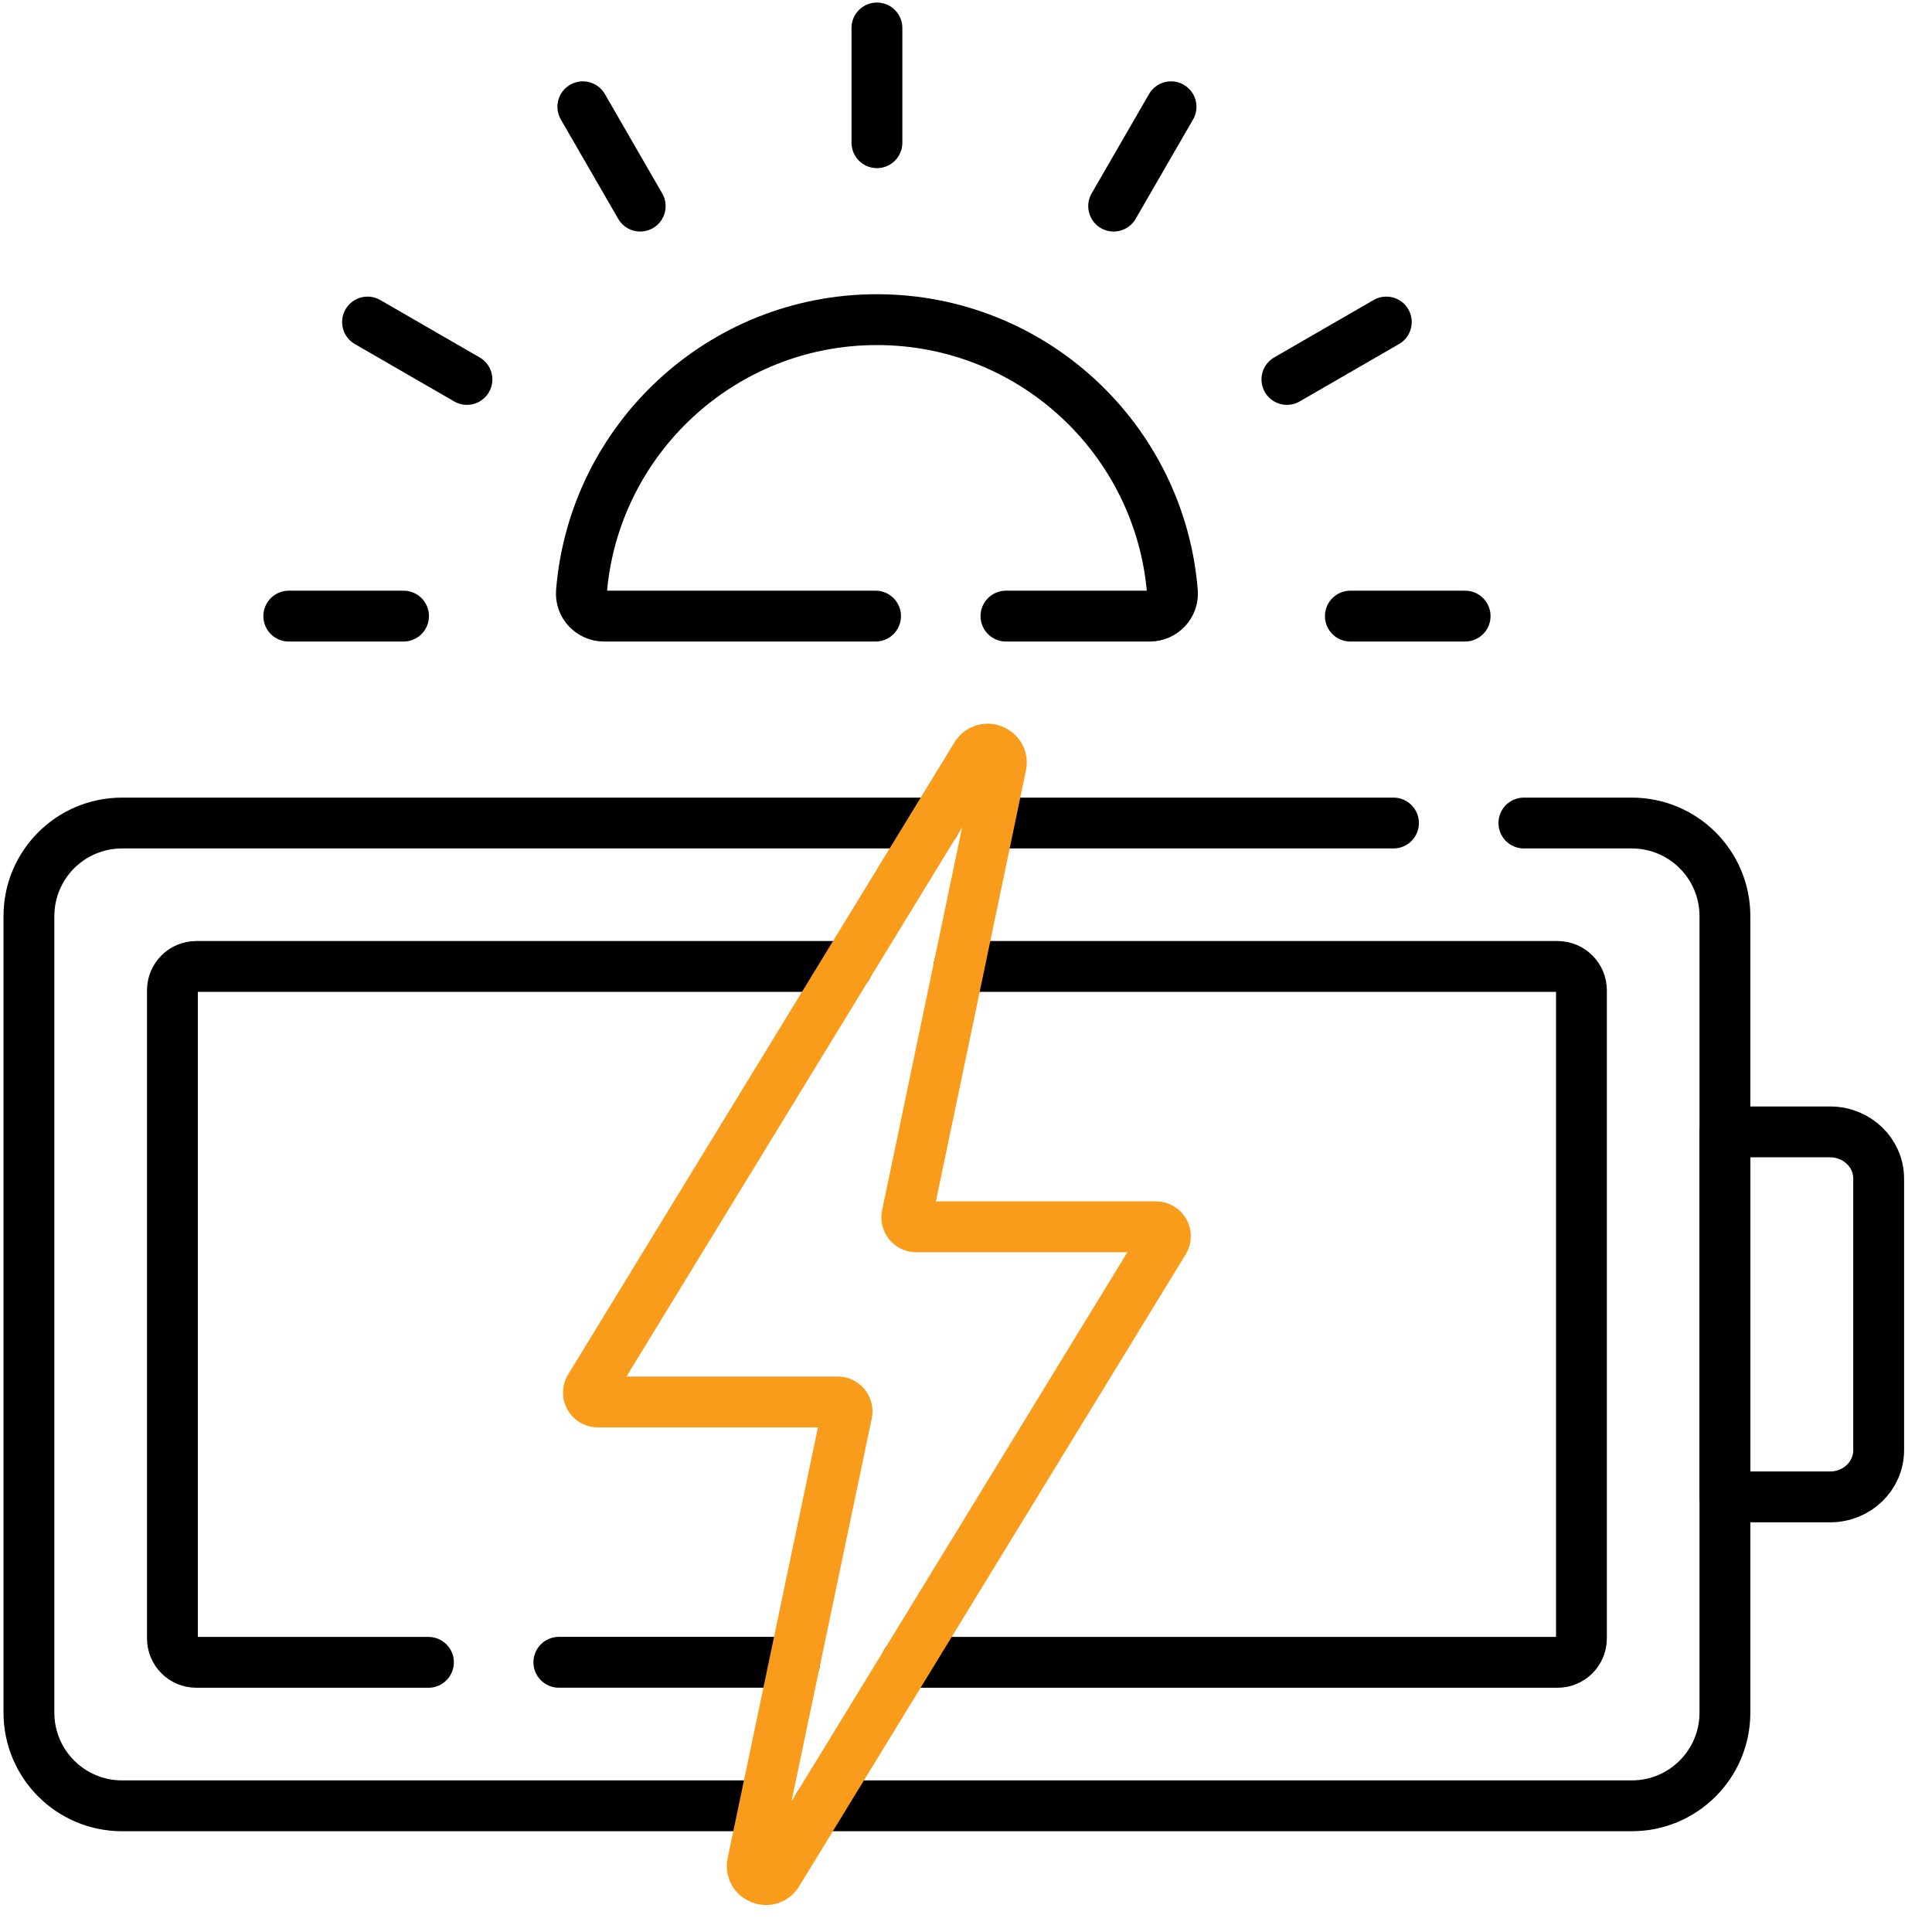
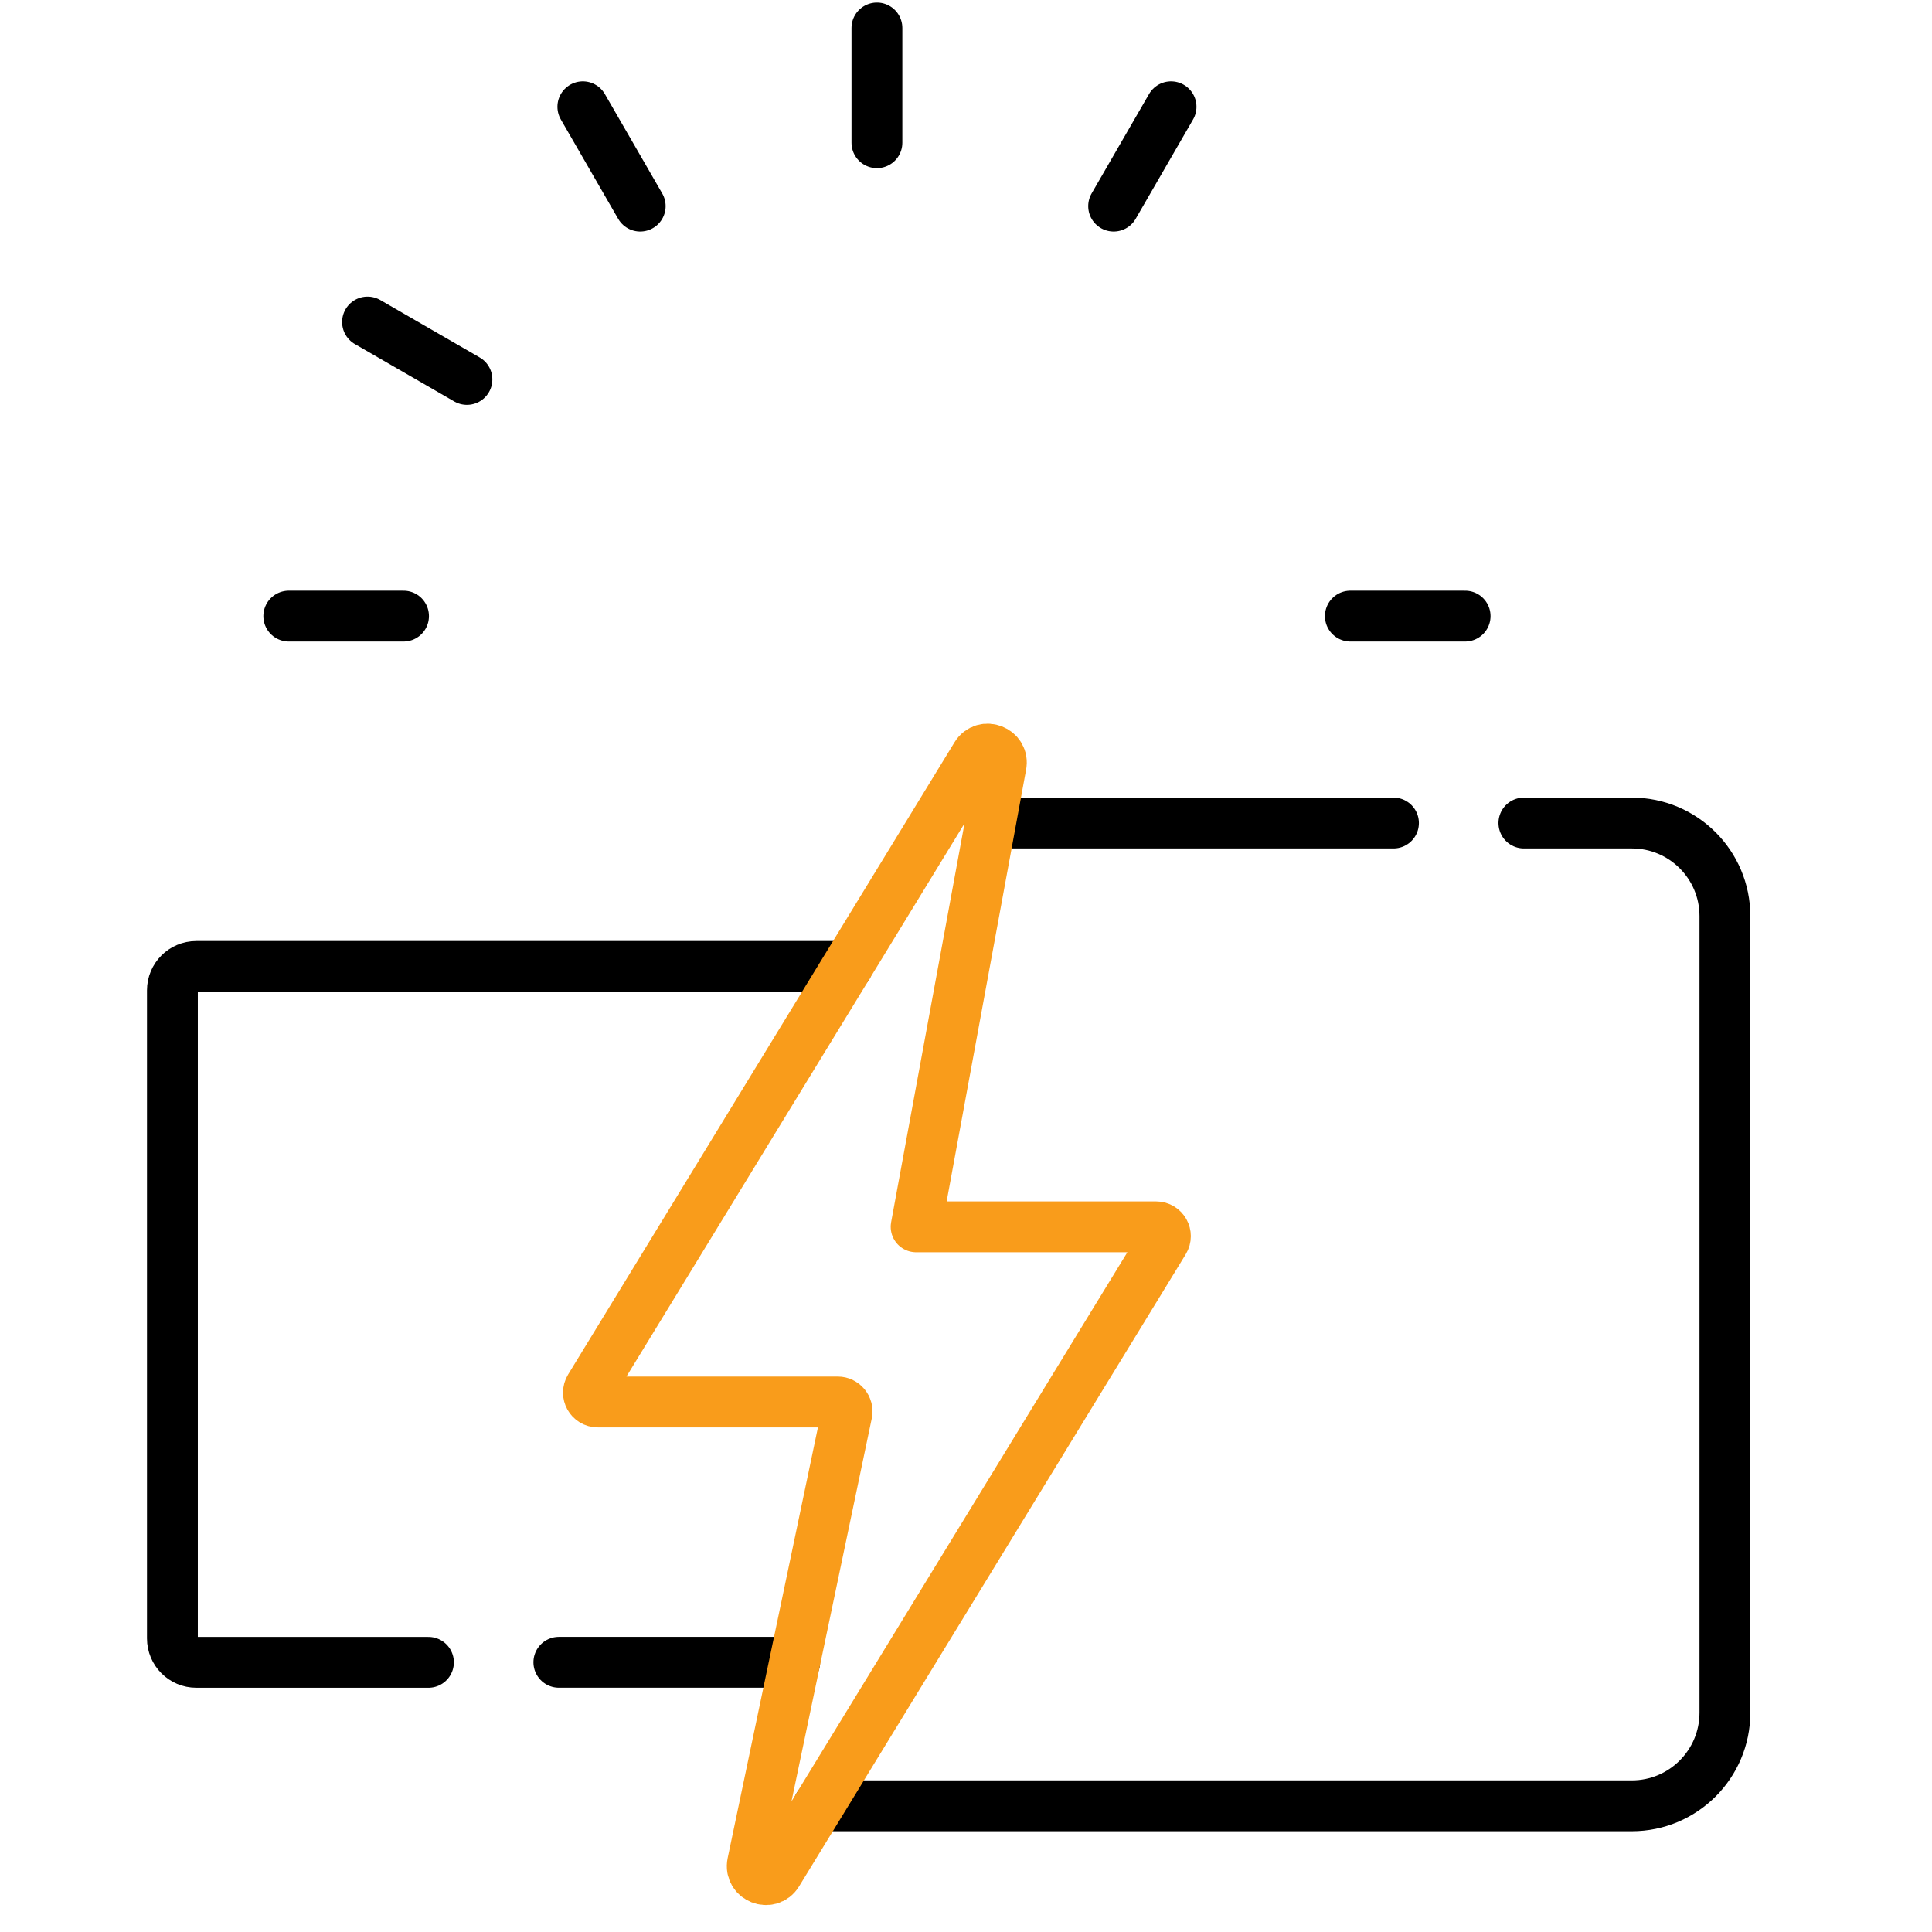
<svg xmlns="http://www.w3.org/2000/svg" width="38" height="38" viewBox="0 0 38 38" fill="none">
  <g clip-path="url(#clip0_1711_1444)">
-     <path d="M33.927 29.442H35.998C36.525 29.442 36.951 29.03 36.951 28.522V23.183C36.951 22.675 36.525 22.263 35.998 22.263H33.927V29.442Z" stroke="black" stroke-miterlimit="10" stroke-linecap="round" stroke-linejoin="round" />
-     <path d="M19.786 12.118H22.616C22.874 12.118 23.081 11.899 23.06 11.641C22.817 8.644 20.308 6.287 17.248 6.287C14.188 6.287 11.679 8.644 11.436 11.641C11.415 11.899 11.622 12.118 11.88 12.118H17.221" stroke="black" stroke-miterlimit="10" stroke-linecap="round" stroke-linejoin="round" />
    <path d="M17.248 0.55V2.807" stroke="black" stroke-miterlimit="10" stroke-linecap="round" stroke-linejoin="round" />
    <path d="M5.68 12.118H7.937" stroke="black" stroke-miterlimit="10" stroke-linecap="round" stroke-linejoin="round" />
    <path d="M26.56 12.118H28.817" stroke="black" stroke-miterlimit="10" stroke-linecap="round" stroke-linejoin="round" />
    <path d="M11.464 2.1L12.592 4.054" stroke="black" stroke-miterlimit="10" stroke-linecap="round" stroke-linejoin="round" />
-     <path d="M25.312 7.463L27.267 6.334" stroke="black" stroke-miterlimit="10" stroke-linecap="round" stroke-linejoin="round" />
    <path d="M7.229 6.334L9.184 7.463" stroke="black" stroke-miterlimit="10" stroke-linecap="round" stroke-linejoin="round" />
    <path d="M21.904 4.054L23.033 2.1" stroke="black" stroke-miterlimit="10" stroke-linecap="round" stroke-linejoin="round" />
-     <path d="M18.39 16.188H2.401C1.389 16.188 0.569 17.007 0.569 18.019V33.686C0.569 34.698 1.389 35.518 2.401 35.518H15.039" stroke="black" stroke-miterlimit="10" stroke-linecap="round" stroke-linejoin="round" />
    <path d="M16.102 35.518H32.096C33.107 35.518 33.927 34.698 33.927 33.686V18.019C33.927 17.007 33.107 16.188 32.096 16.188H29.973" stroke="black" stroke-miterlimit="10" stroke-linecap="round" stroke-linejoin="round" />
    <path d="M27.408 16.188H19.453" stroke="black" stroke-miterlimit="10" stroke-linecap="round" stroke-linejoin="round" />
    <path d="M16.665 19.009H3.861C3.601 19.009 3.391 19.219 3.391 19.479V32.225C3.391 32.485 3.601 32.696 3.861 32.696H8.427" stroke="black" stroke-miterlimit="10" stroke-linecap="round" stroke-linejoin="round" />
    <path d="M10.992 32.695H15.63" stroke="black" stroke-miterlimit="10" stroke-linecap="round" stroke-linejoin="round" />
-     <path d="M17.827 32.696H30.635C30.895 32.696 31.105 32.485 31.105 32.225V19.479C31.105 19.219 30.895 19.009 30.635 19.009H18.863" stroke="black" stroke-miterlimit="10" stroke-linecap="round" stroke-linejoin="round" />
-     <path d="M22.738 24.13H18.019C17.902 24.13 17.815 24.022 17.839 23.908L19.689 15.056C19.75 14.763 19.356 14.607 19.2 14.862L11.601 27.295C11.526 27.418 11.614 27.575 11.758 27.575H16.477C16.594 27.575 16.681 27.682 16.657 27.797L14.802 36.647C14.741 36.941 15.135 37.097 15.291 36.841L22.895 24.41C22.97 24.287 22.882 24.13 22.738 24.13Z" stroke="#F99C1B" stroke-miterlimit="10" stroke-linecap="round" stroke-linejoin="round" />
+     <path d="M22.738 24.13H18.019L19.689 15.056C19.75 14.763 19.356 14.607 19.2 14.862L11.601 27.295C11.526 27.418 11.614 27.575 11.758 27.575H16.477C16.594 27.575 16.681 27.682 16.657 27.797L14.802 36.647C14.741 36.941 15.135 37.097 15.291 36.841L22.895 24.41C22.97 24.287 22.882 24.13 22.738 24.13Z" stroke="#F99C1B" stroke-miterlimit="10" stroke-linecap="round" stroke-linejoin="round" />
  </g>
  <defs>
    <clipPath id="clip0_1711_1444">
      <rect width="37.52" height="37.52" fill="white" />
    </clipPath>
  </defs>
</svg>